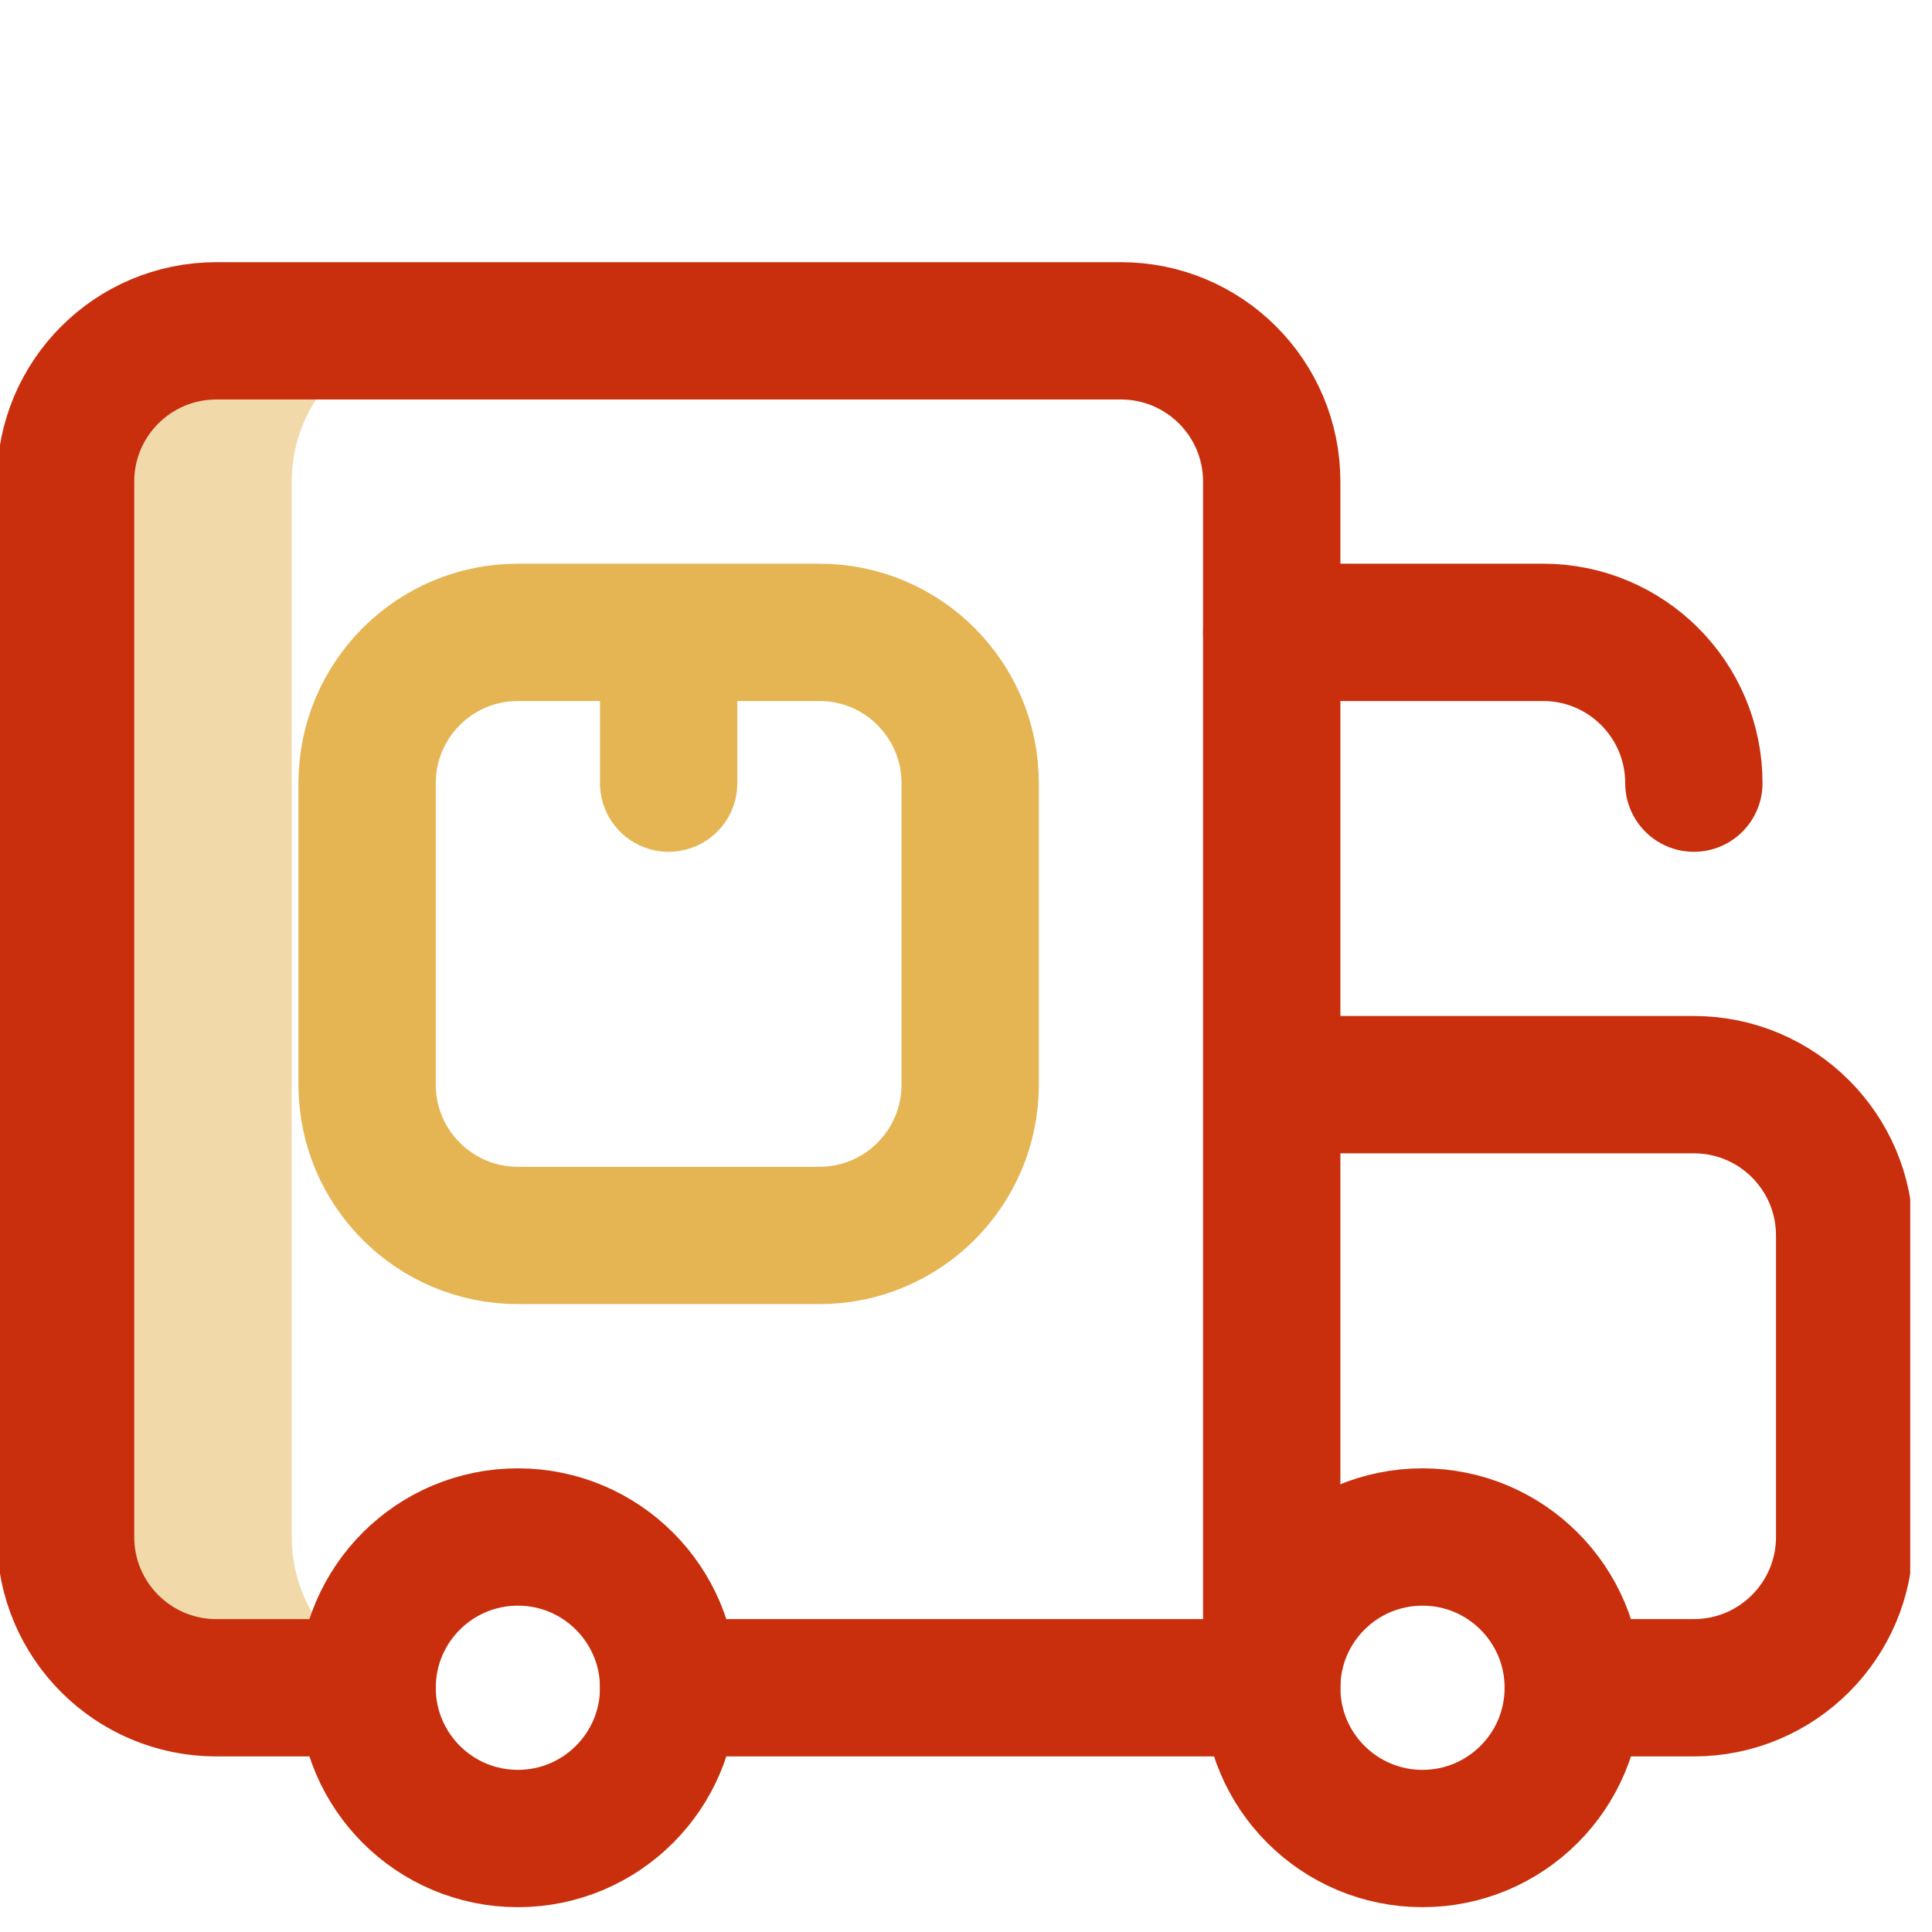
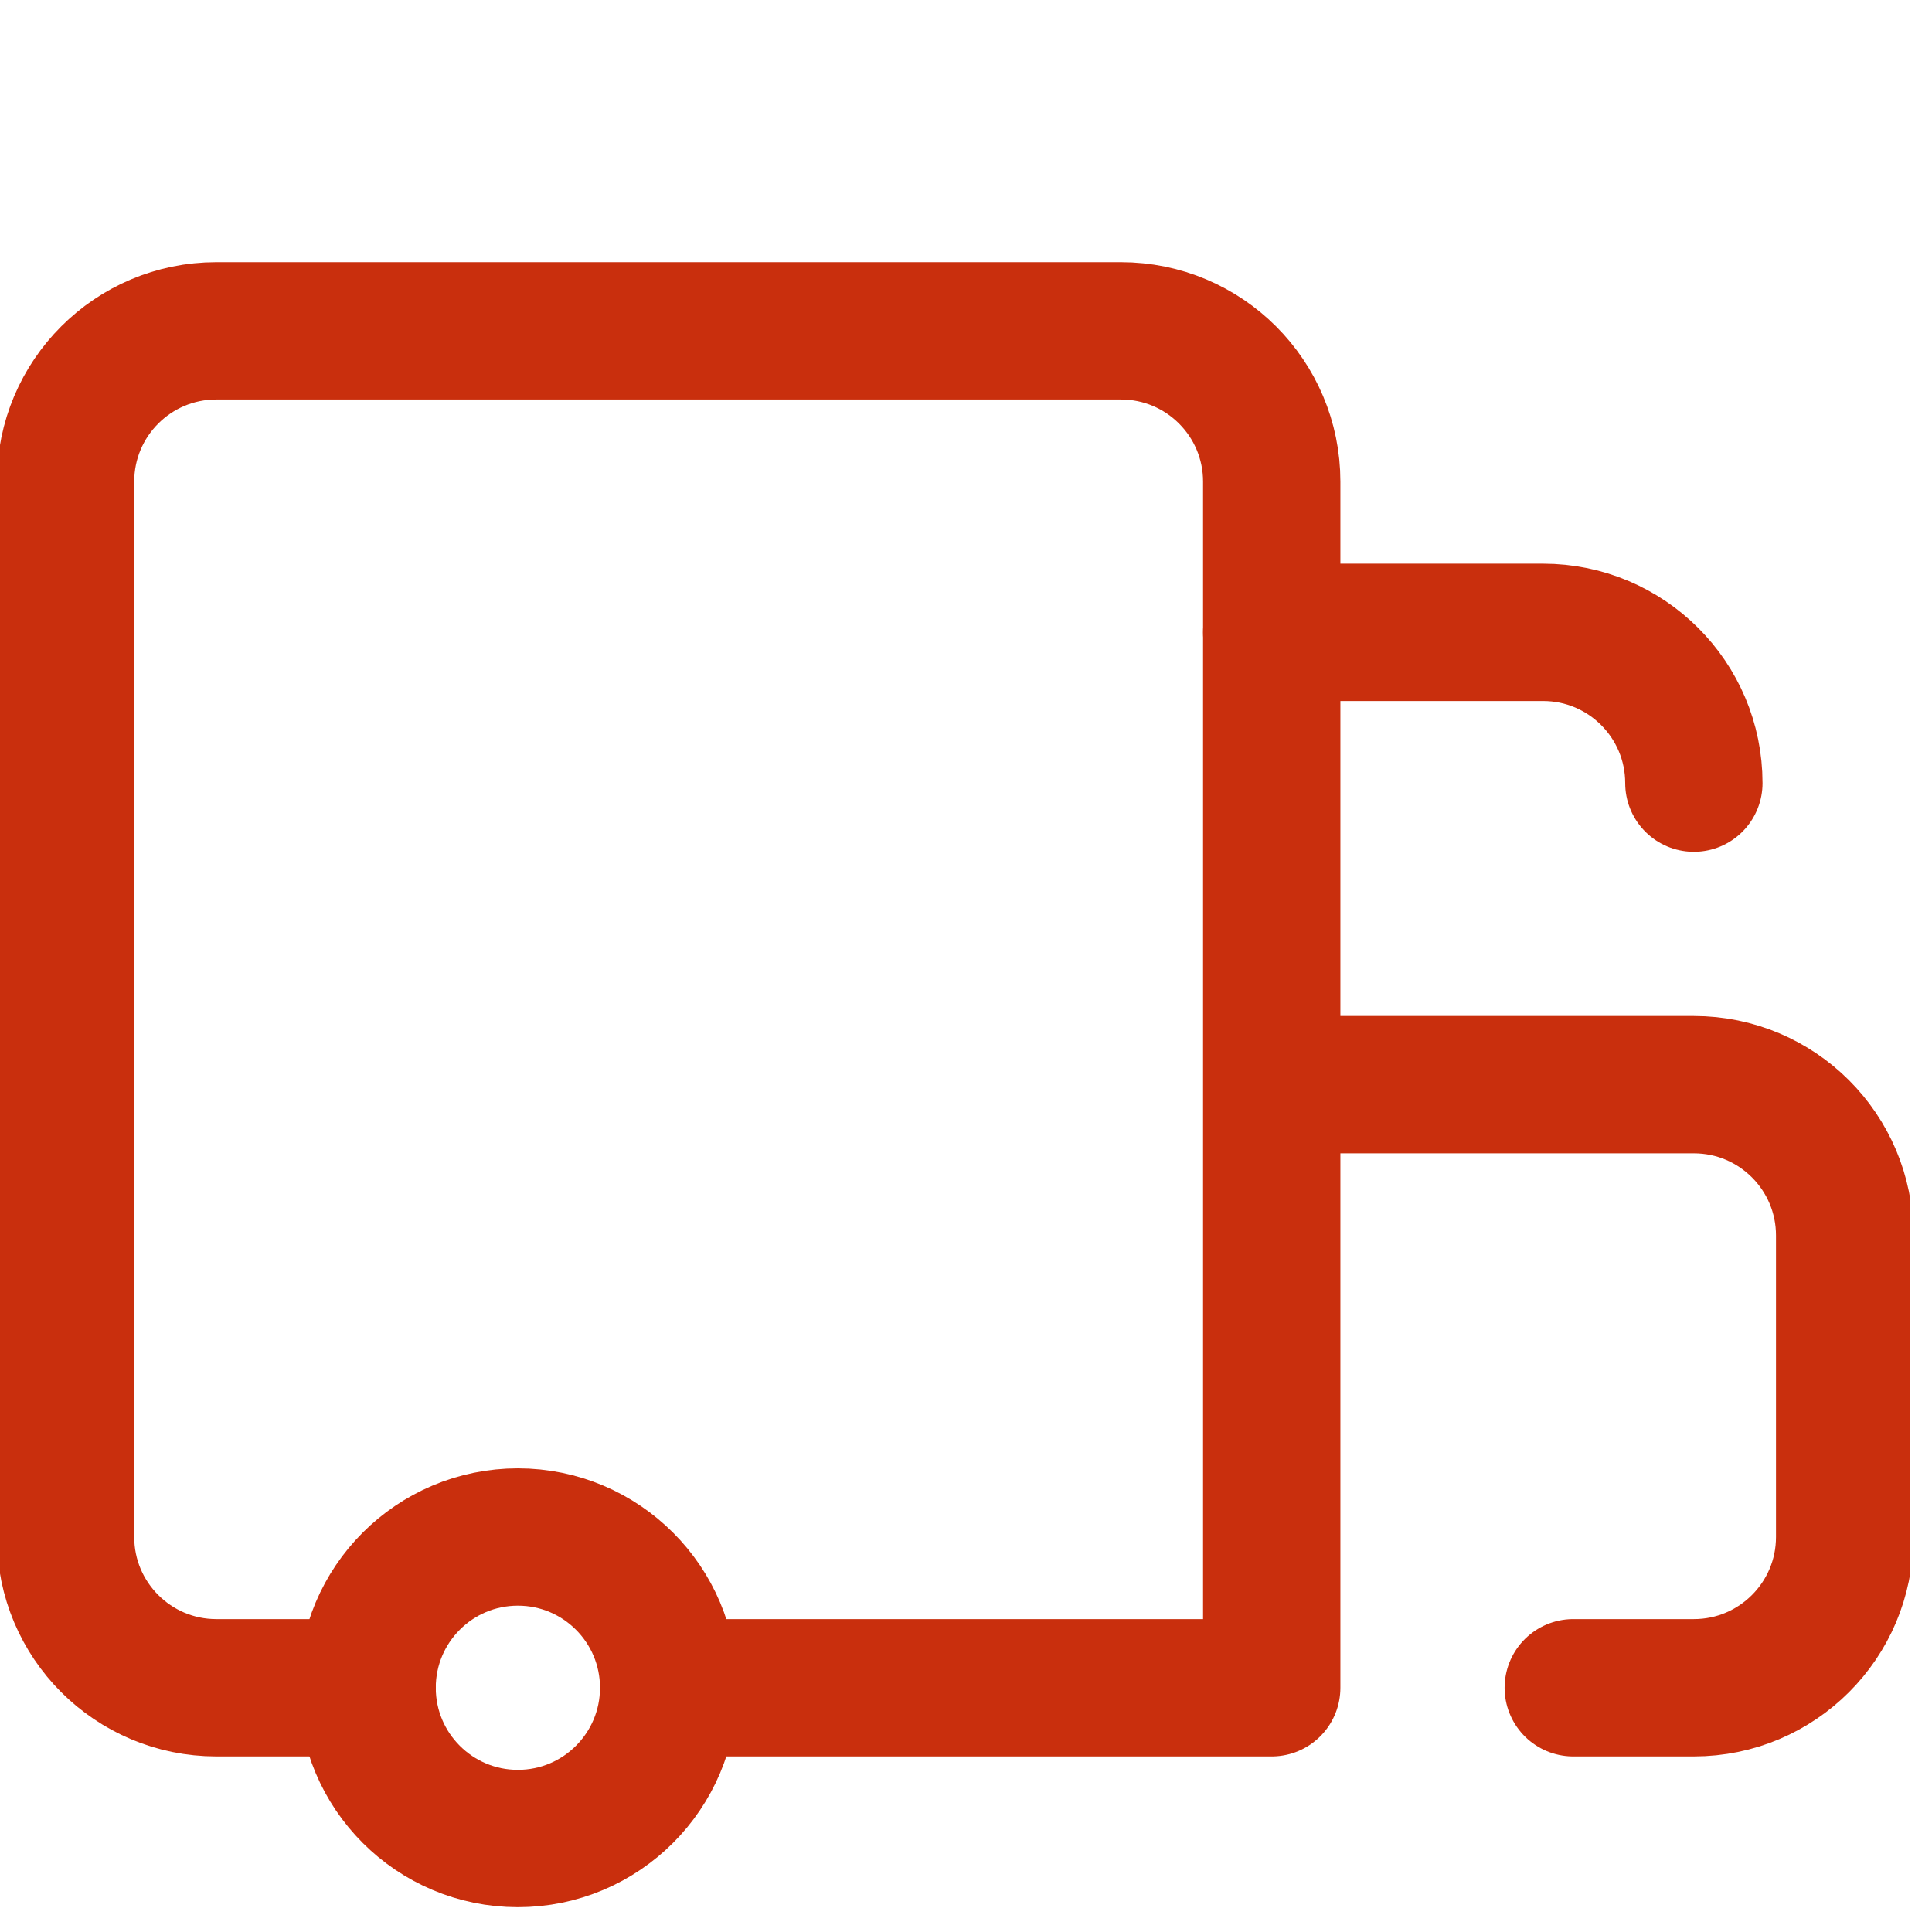
<svg xmlns="http://www.w3.org/2000/svg" width="62" height="62" viewBox="0 0 62 62" fill="none">
  <g clip-path="url(#clip0_123_156)">
-     <path d="M9.362 49.323V15.455C9.362 12.783 11.528 10.617 14.2 10.617H6.942C4.27 10.617 2.104 12.783 2.104 15.455V49.323C2.104 51.995 4.27 54.162 6.942 54.162H14.2C11.528 54.162 9.362 51.995 9.362 49.323Z" fill="#E5B554" fill-opacity="0.5" />
    <path d="M11.781 54.162H6.942C4.27 54.162 2.104 51.995 2.104 49.323V15.455C2.104 12.783 4.27 10.617 6.942 10.617H35.972C38.645 10.617 40.811 12.783 40.811 15.455V54.162H21.457M40.811 34.808H54.358C57.03 34.808 59.197 36.974 59.197 39.647V49.323C59.197 51.995 57.03 54.162 54.358 54.162H50.488" stroke="#C92F0D" stroke-width="4.407" stroke-miterlimit="10" stroke-linecap="round" stroke-linejoin="round" />
    <path d="M16.619 59C19.291 59 21.458 56.834 21.458 54.162C21.458 51.49 19.291 49.324 16.619 49.324C13.947 49.324 11.781 51.49 11.781 54.162C11.781 56.834 13.947 59 16.619 59Z" stroke="#C92F0D" stroke-width="4.407" stroke-miterlimit="10" stroke-linecap="round" stroke-linejoin="round" />
-     <path d="M45.649 59C48.322 59 50.488 56.834 50.488 54.162C50.488 51.49 48.322 49.324 45.649 49.324C42.977 49.324 40.811 51.49 40.811 54.162C40.811 56.834 42.977 59 45.649 59Z" stroke="#C92F0D" stroke-width="4.407" stroke-miterlimit="10" stroke-linecap="round" stroke-linejoin="round" />
-     <path d="M21.458 25.132V20.293M26.296 39.647H16.619C13.947 39.647 11.781 37.48 11.781 34.808V25.132C11.781 22.46 13.947 20.293 16.619 20.293H26.296C28.968 20.293 31.134 22.46 31.134 25.132V34.808C31.134 37.48 28.968 39.647 26.296 39.647Z" stroke="#E5B554" stroke-width="4.407" stroke-miterlimit="10" stroke-linecap="round" stroke-linejoin="round" />
    <path d="M40.811 20.293H49.52C52.192 20.293 54.358 22.46 54.358 25.132" stroke="#C92F0D" stroke-width="4.407" stroke-miterlimit="10" stroke-linecap="round" stroke-linejoin="round" />
  </g>
  <defs>
    <clipPath id="clip0_123_156">
      <rect width="61.301" height="61.301" fill="white" />
    </clipPath>
  </defs>
</svg>